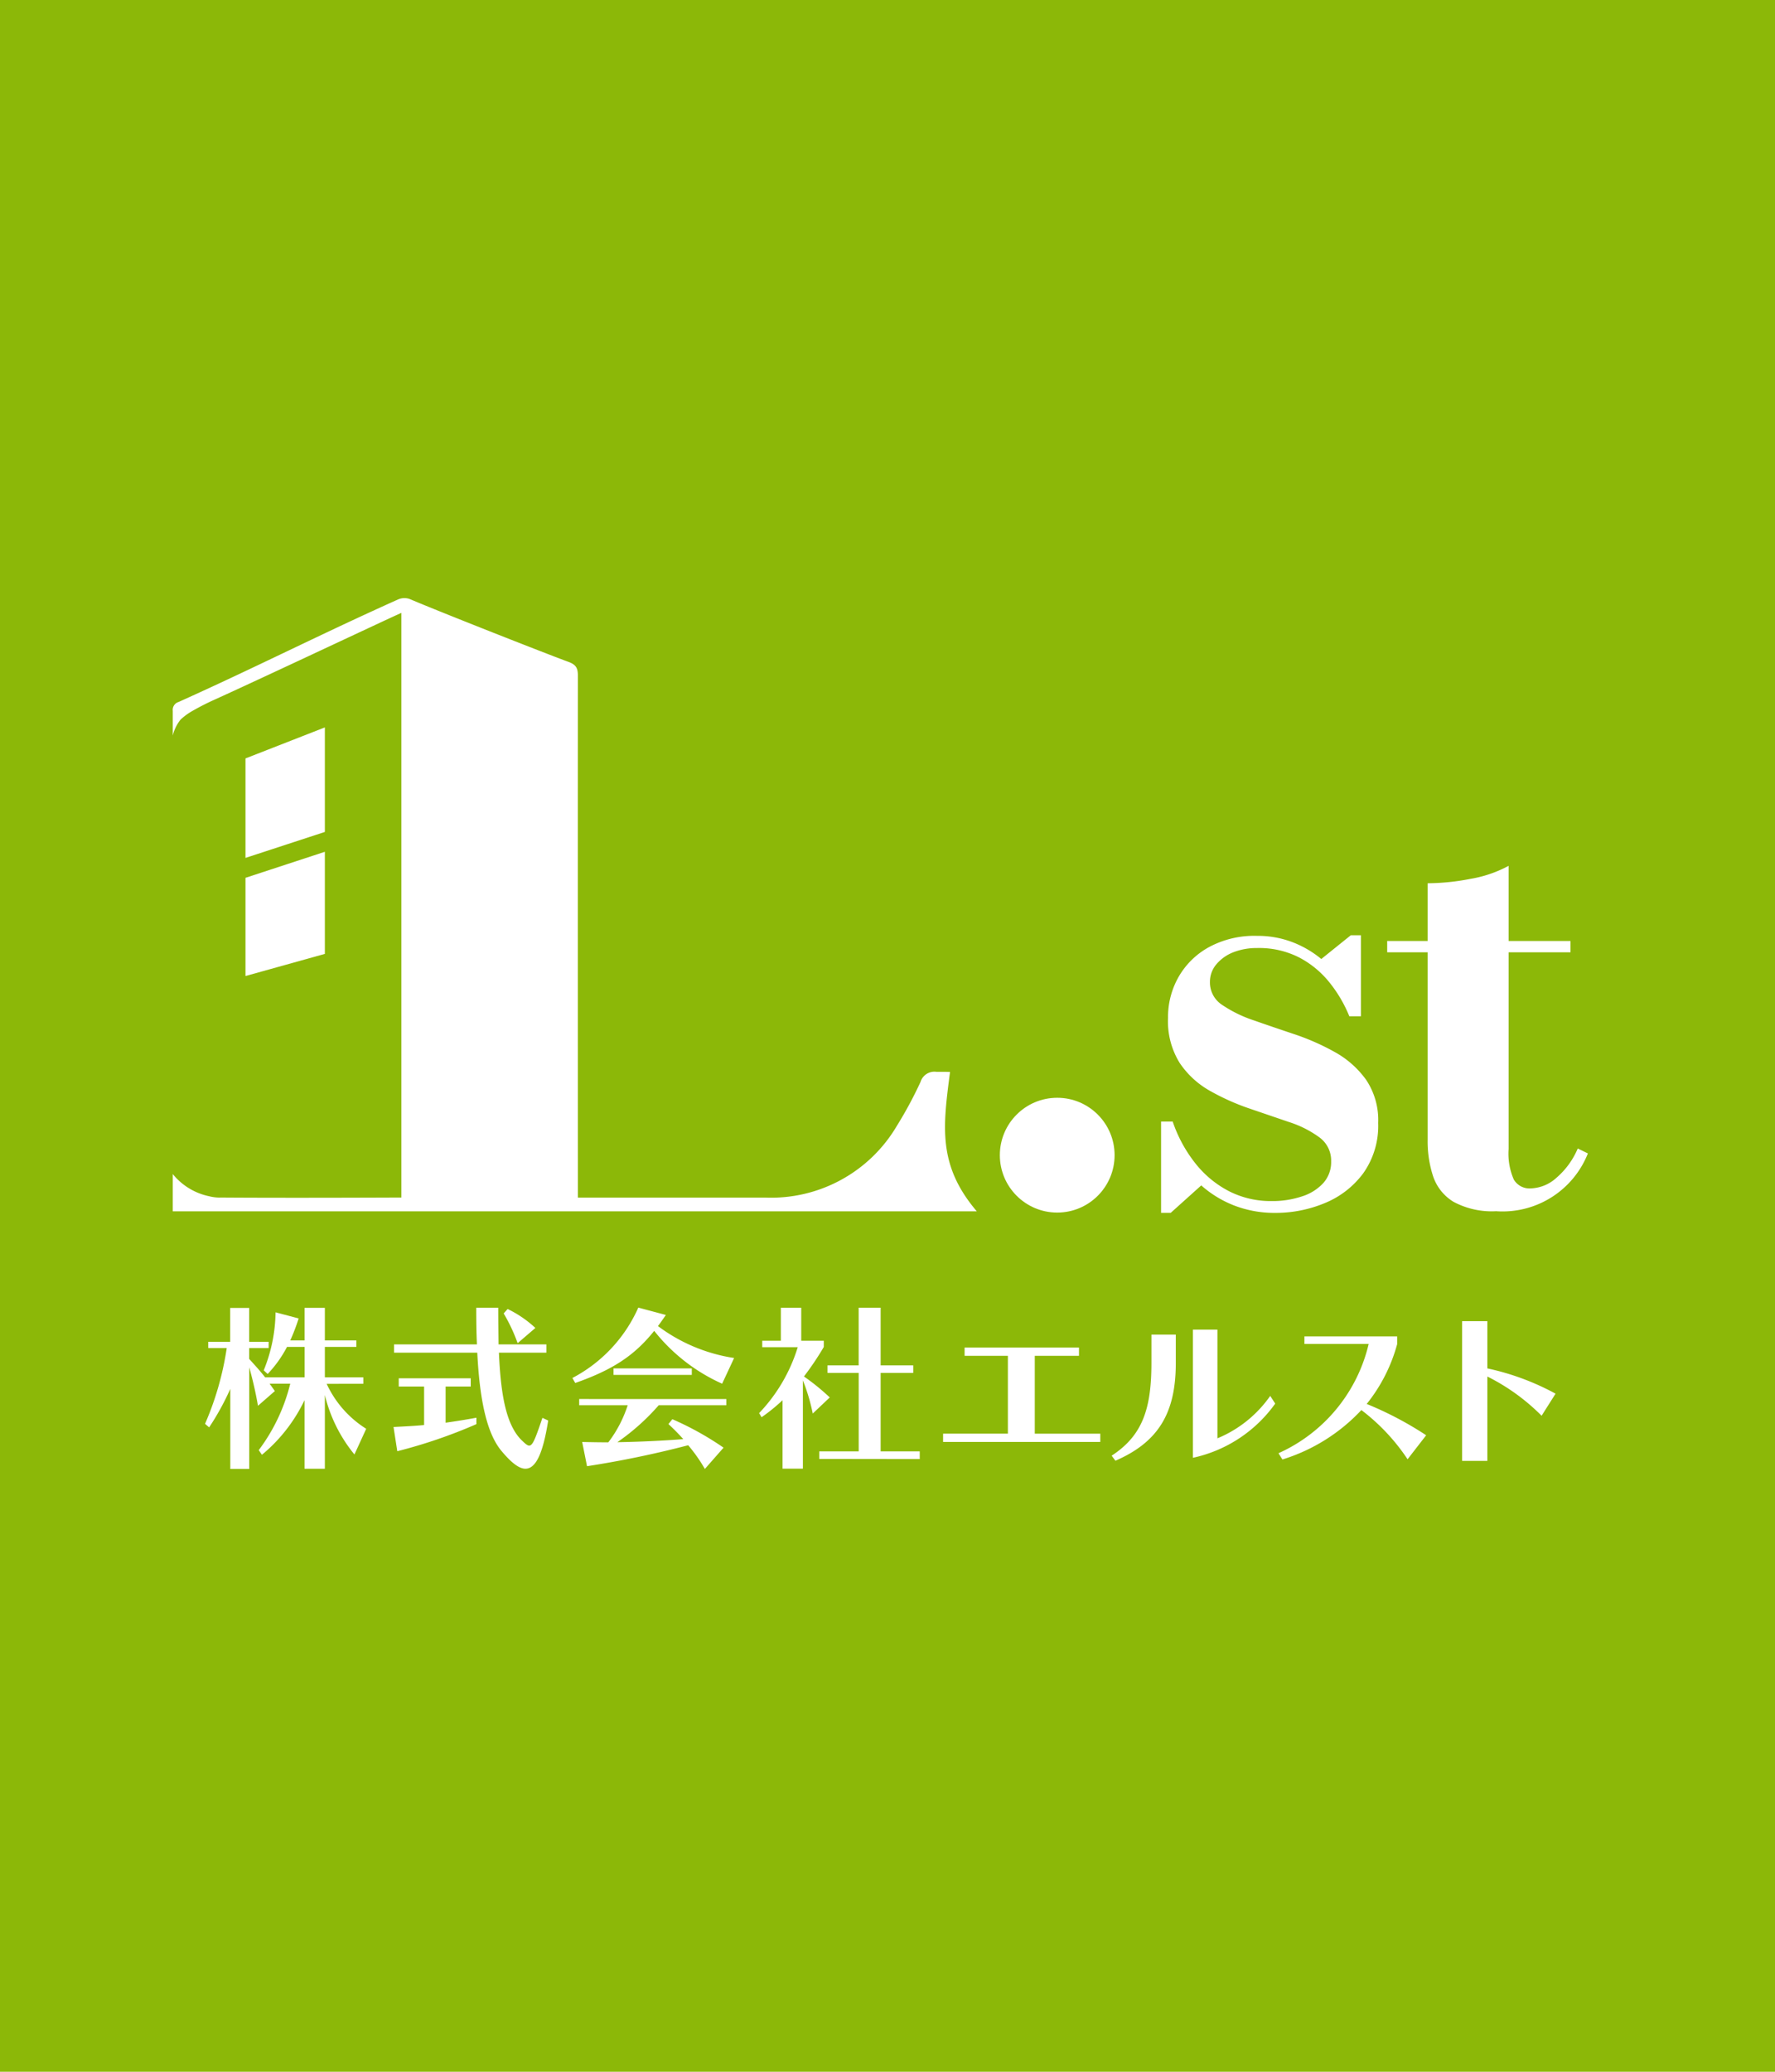
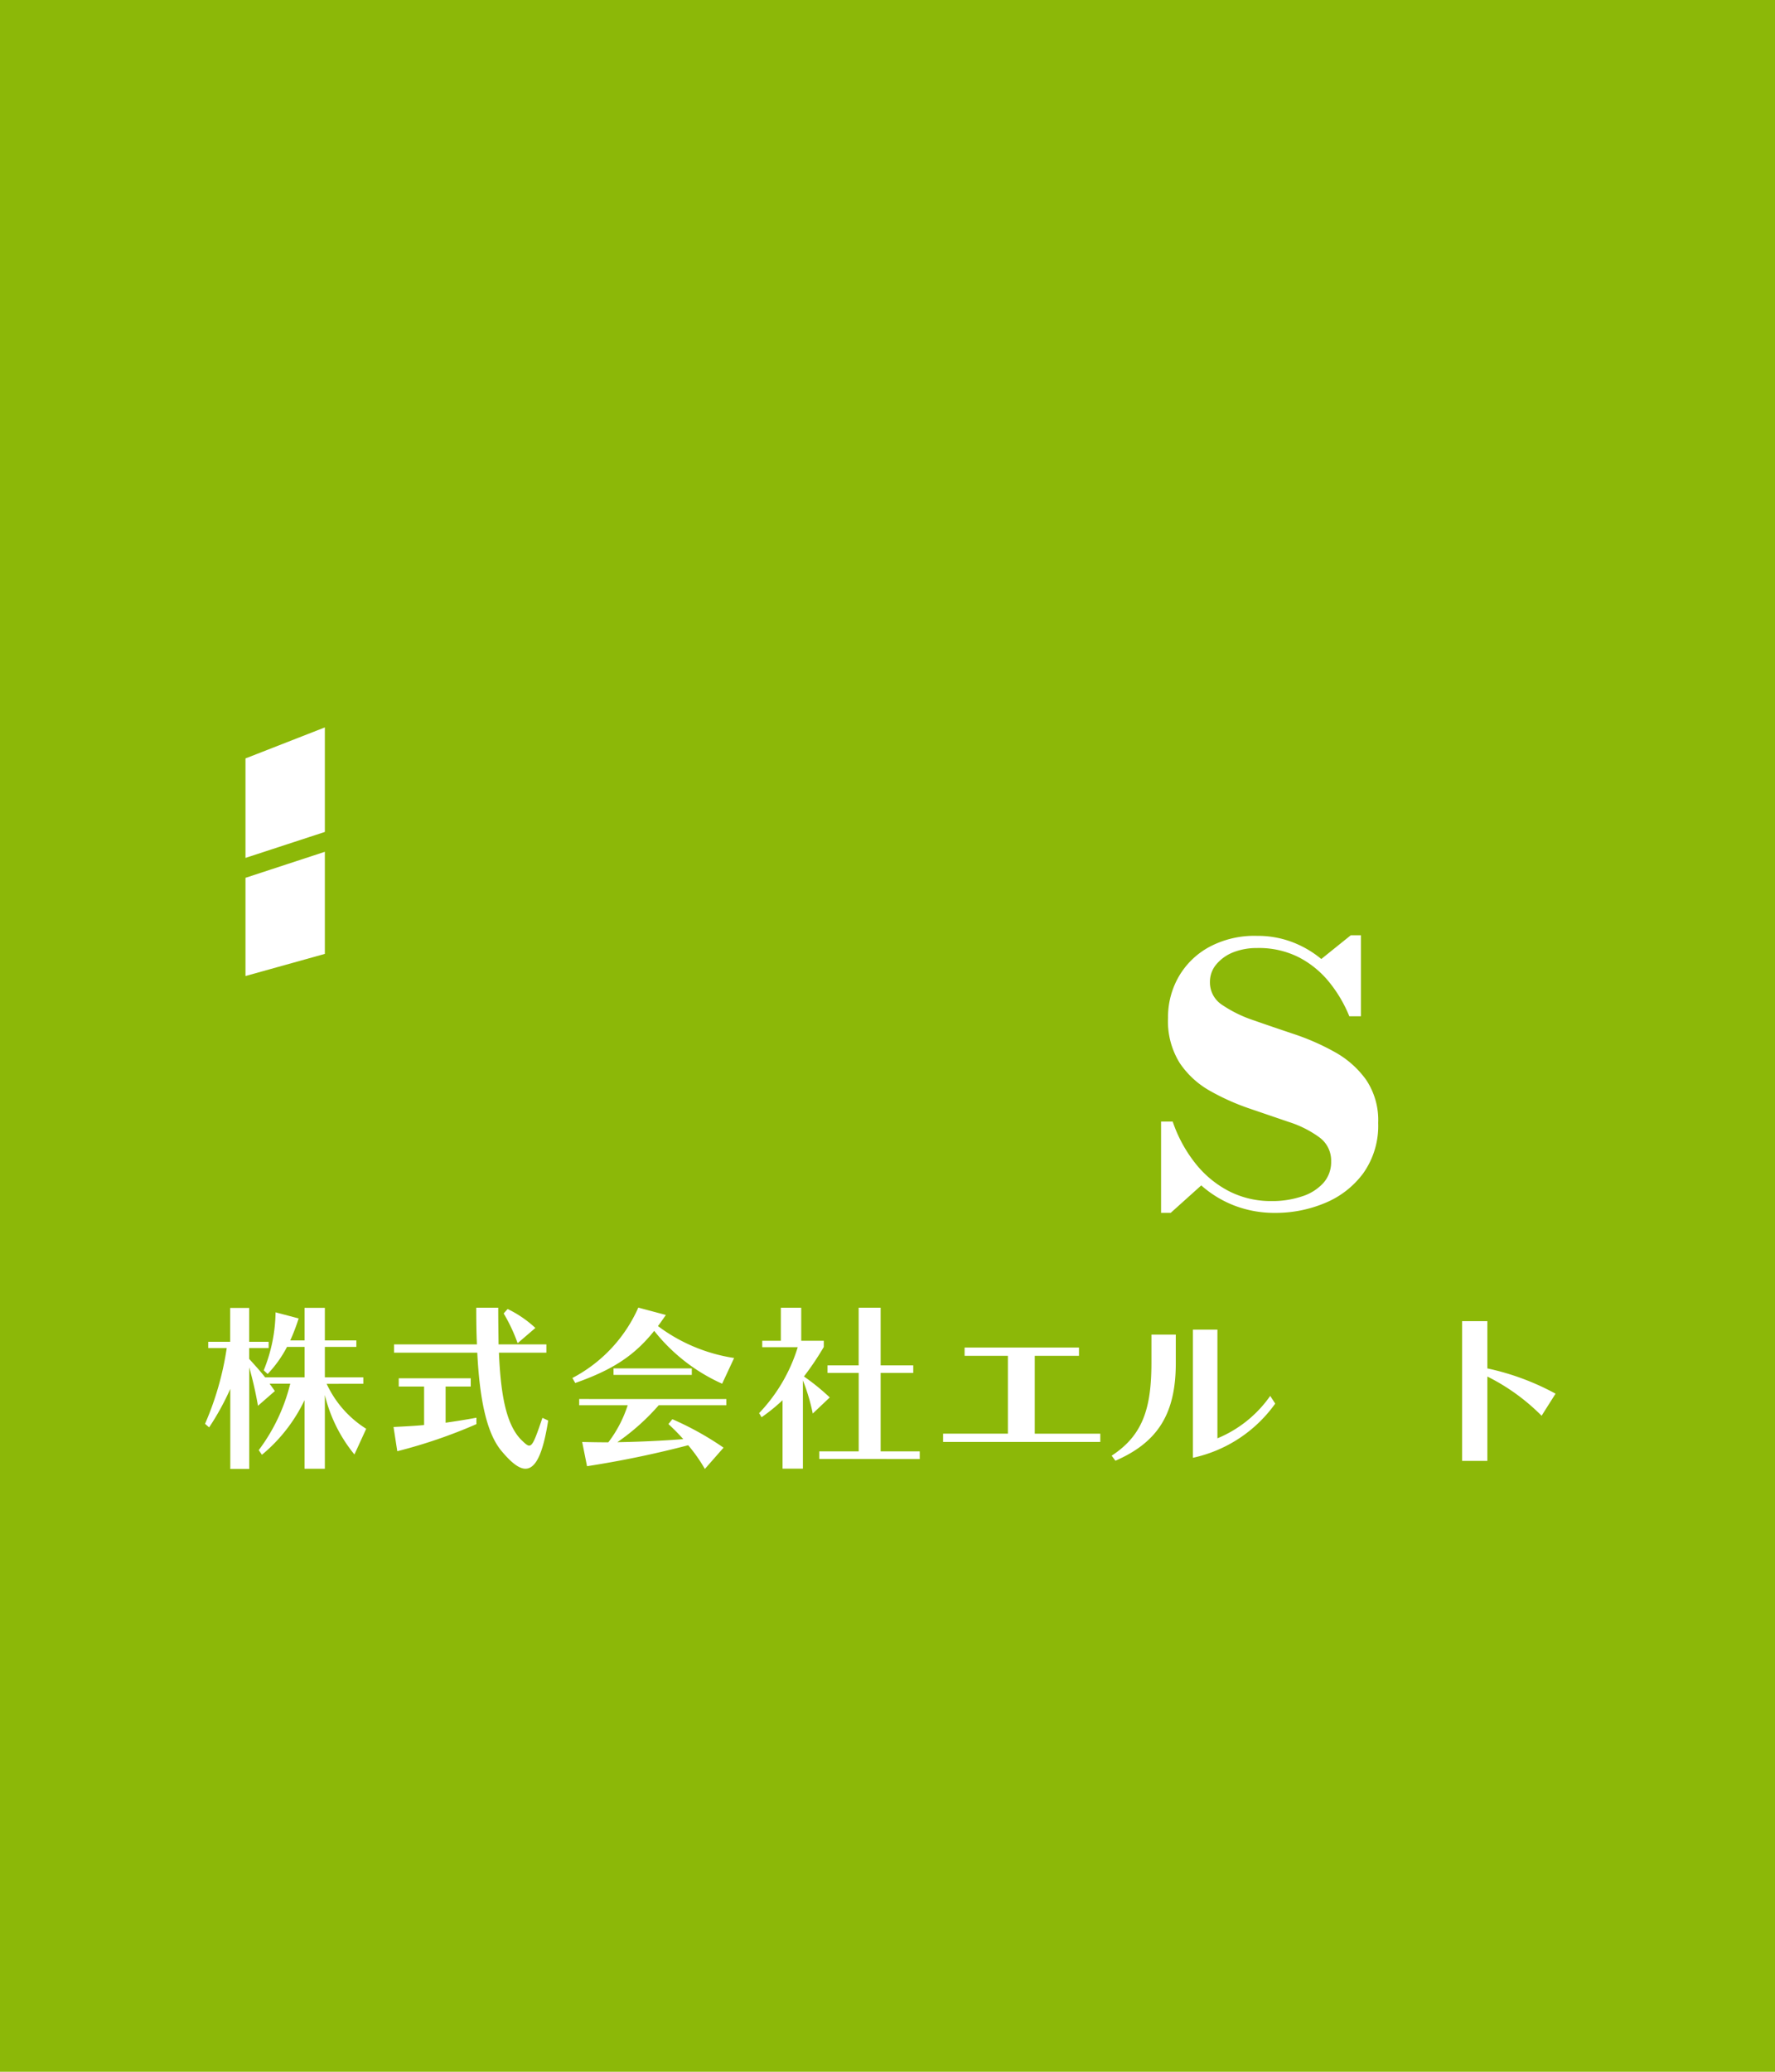
<svg xmlns="http://www.w3.org/2000/svg" width="180" height="210" viewBox="0 0 180 210">
  <g id="グループ_1" data-name="グループ 1" transform="translate(-565 -808)">
    <rect id="長方形_1" data-name="長方形 1" width="180" height="210" transform="translate(565 808)" fill="#8cb808" />
    <g id="_レイヤー_1-2" transform="translate(582.521 868.634)">
-       <circle id="楕円形_1" data-name="楕円形 1" cx="5.818" cy="5.818" r="5.818" transform="translate(83.872 50.64)" fill="#fff" />
-       <path id="パス_1" data-name="パス 1" d="M4.749,60.758a4.481,4.481,0,0,1-1.076-.141A6.423,6.423,0,0,1,0,58.373v3.778H81.536c-4.01-4.707-3.419-8.661-2.716-14.128-.563-.021-.732-.014-1.379-.014a1.47,1.47,0,0,0-1.611,1.02,40.434,40.434,0,0,1-2.378,4.418,14.8,14.8,0,0,1-13.389,7.31H41.081s-.014-35.516,0-52.859c0-.739-.12-1.133-.936-1.435C38.168,5.746,27.017,1.363,24.02.082A1.612,1.612,0,0,0,22.887.11C15.148,3.572,8.316,7.055.584,10.523a.833.833,0,0,0-.584.9v2.5A4.135,4.135,0,0,1,.788,12.31a6.174,6.174,0,0,1,1.175-.865,25.656,25.656,0,0,1,2.364-1.2C9.379,7.955,21.642,2.165,23.182,1.489V60.751s-11.939.056-18.426,0Z" transform="translate(0 0)" fill="#fff" />
      <path id="パス_2" data-name="パス 2" d="M10.48,39.178v9.955l8.049-2.244V36.54Z" transform="translate(-3.107 -10.834)" fill="#fff" />
      <path id="パス_3" data-name="パス 3" d="M18.529,18.62,10.48,21.765V31.847l8.049-2.631Z" transform="translate(-3.107 -5.522)" fill="#fff" />
      <path id="パス_4" data-name="パス 4" d="M142.441,76.71V67.444h1.175a14.113,14.113,0,0,0,2.343,4.292,10.484,10.484,0,0,0,3.4,2.786,9.313,9.313,0,0,0,4.278.985,9.444,9.444,0,0,0,3.082-.471,4.93,4.93,0,0,0,2.167-1.351,3.171,3.171,0,0,0,.8-2.2,2.906,2.906,0,0,0-1.189-2.434,10.762,10.762,0,0,0-3.082-1.555q-1.889-.644-4-1.365a23.583,23.583,0,0,1-4-1.787,9.012,9.012,0,0,1-3.082-2.828,8,8,0,0,1-1.189-4.573,8.234,8.234,0,0,1,1.1-4.207,7.941,7.941,0,0,1,3.11-3,9.686,9.686,0,0,1,4.791-1.112,9.9,9.9,0,0,1,3.637.647,10.429,10.429,0,0,1,2.906,1.7l2.99-2.406h1.027v8.211h-1.175a13.615,13.615,0,0,0-1.991-3.4,9.7,9.7,0,0,0-3.082-2.554,8.948,8.948,0,0,0-4.278-.964,6.493,6.493,0,0,0-2.392.422,4.265,4.265,0,0,0-1.731,1.217,2.738,2.738,0,0,0-.661,1.815,2.706,2.706,0,0,0,1.245,2.315,13,13,0,0,0,3.18,1.555c1.288.45,2.667.922,4.123,1.407a24.09,24.09,0,0,1,4.116,1.815,9.661,9.661,0,0,1,3.166,2.8,7.322,7.322,0,0,1,1.231,4.383,8.3,8.3,0,0,1-1.513,5.1,9.144,9.144,0,0,1-3.884,3.018,12.959,12.959,0,0,1-5.045,1,11.35,11.35,0,0,1-4.116-.732,11.075,11.075,0,0,1-3.384-2.054L143.419,76.7h-1Z" transform="translate(-42.218 -14.397)" fill="#fff" />
-       <path id="パス_5" data-name="パス 5" d="M175.04,47.326V46.18h18.588v1.147Zm11.081,26.243a8.216,8.216,0,0,1-4.355-.95,4.823,4.823,0,0,1-2.068-2.582,11.379,11.379,0,0,1-.556-3.708v-26a23.275,23.275,0,0,0,4.327-.443,12.555,12.555,0,0,0,3.884-1.323V67.265a6.538,6.538,0,0,0,.528,3.1,1.849,1.849,0,0,0,1.731.894,4.079,4.079,0,0,0,2.6-1.083,8.058,8.058,0,0,0,2.153-2.962l1.027.5a9.308,9.308,0,0,1-9.266,5.861Z" transform="translate(-51.888 -11.433)" fill="#fff" />
      <path id="パス_6" data-name="パス 6" d="M19.8,117.106a15.063,15.063,0,0,1-3-6.03v7.479H14.739V111.6a16.29,16.29,0,0,1-4.32,5.537l-.324-.471a18.557,18.557,0,0,0,3.194-6.733H11.2c.07.106.436.6.528.746l-1.71,1.492a39.231,39.231,0,0,0-.886-3.9V118.57H7.211v-8.112a26.512,26.512,0,0,1-2.146,3.9L4.65,114a30.338,30.338,0,0,0,2.2-7.683H4.974v-.633H7.2v-3.433H9.125v3.433H11.1v.633H9.125v1.1c.654.725,1.126,1.238,1.618,1.871h4V106.2h-1.78A12.016,12.016,0,0,1,11,108.945l-.4-.366a16.046,16.046,0,0,0,1.2-5.882l2.343.619a20.367,20.367,0,0,1-.851,2.23h1.449V102.24H16.8v3.307h3.194v.654H16.8v3.089h3.9v.654H16.983a10.652,10.652,0,0,0,4.01,4.559l-1.2,2.617Z" transform="translate(-1.378 -30.31)" fill="#fff" />
      <path id="パス_7" data-name="パス 7" d="M40.221,114.026A51.7,51.7,0,0,1,32.2,116.77l-.38-2.455c1.091-.056,2.125-.106,3.1-.2v-3.9H32.348v-.837h7.3v.837H37.1v3.666c1.034-.148,2.068-.31,3.124-.507v.654Zm7.282-.366c-.542,3.447-1.288,4.883-2.308,4.883-.689,0-1.506-.689-2.47-1.85-1.506-1.85-2.181-5.319-2.413-9.913H31.869v-.837h8.408c-.056-1.182-.07-2.413-.07-3.722h2.23c0,1.309.021,2.561.035,3.722H47.32v.837H42.507c.183,4.25.725,7.366,2.343,8.914.324.31.542.507.725.507.366,0,.633-.725,1.344-2.814Zm-3.1-7.845a17.2,17.2,0,0,0-1.414-3.011l.4-.45a11.321,11.321,0,0,1,2.814,1.921l-1.794,1.541Z" transform="translate(-9.433 -30.304)" fill="#fff" />
      <path id="パス_8" data-name="パス 8" d="M72.776,109.921a18.366,18.366,0,0,1-6.881-5.354c-2.033,2.54-4.25,3.961-8.007,5.284l-.288-.507a14.844,14.844,0,0,0,6.684-7.134l2.793.746c-.274.4-.528.767-.8,1.126A17.168,17.168,0,0,0,74,107.318l-1.217,2.61Zm-1.745,8.64a15.977,15.977,0,0,0-1.689-2.4,102.561,102.561,0,0,1-10.258,2.125l-.492-2.455c1.013.021,1.689.035,2.652.035a12.54,12.54,0,0,0,1.963-3.757H58.289v-.633H73.212v.633h-6.86a22.481,22.481,0,0,1-4.193,3.743c2.23-.035,4.594-.148,6.684-.31a20.593,20.593,0,0,0-1.506-1.527l.4-.493a30.63,30.63,0,0,1,5.192,2.885l-1.886,2.146Zm-9.259-9.533v-.654h7.936v.654H61.772Z" transform="translate(-17.075 -30.301)" fill="#fff" />
      <path id="パス_9" data-name="パス 9" d="M86.888,118.55V111.6a18.261,18.261,0,0,1-2.125,1.724l-.253-.415a16.8,16.8,0,0,0,3.919-6.684h-3.6v-.654h1.886v-3.342h2.068v3.342h2.287v.633a29.476,29.476,0,0,1-2.012,2.99,22.548,22.548,0,0,1,2.617,2.125l-1.724,1.632a19.446,19.446,0,0,0-1-3.363v8.949H86.888Zm3.722-1v-.767h4v-7.95H91.447v-.767h3.159V102.22h2.23v5.847h3.307v.767H96.836v7.95H100.8v.781l-10.188-.014Z" transform="translate(-25.052 -30.304)" fill="#fff" />
      <path id="パス_10" data-name="パス 10" d="M111.03,117.528v-.837H117.6V108.8h-4.39v-.837h11.6v.837h-4.482v7.894h6.642v.837H111.03Z" transform="translate(-32.913 -32.005)" fill="#fff" />
      <path id="パス_11" data-name="パス 11" d="M135.33,118.157c3.173-2.068,4.031-4.826,4.031-9.421v-2.849h2.47v2.906c0,5.1-1.815,8.007-6.121,9.878l-.38-.507Zm16.59-5.284a13.844,13.844,0,0,1-8.351,5.5V105.38h2.484V116.4a12.225,12.225,0,0,0,5.354-4.3l.507.781Z" transform="translate(-40.117 -31.241)" fill="#fff" />
-       <path id="パス_12" data-name="パス 12" d="M172.463,118.813a20.451,20.451,0,0,0-4.686-4.988,18.364,18.364,0,0,1-8.007,5.009l-.4-.633a16.2,16.2,0,0,0,9.146-11.074H162v-.767h9.407v.781a16.647,16.647,0,0,1-3.089,6.065,35.007,35.007,0,0,1,6.03,3.173l-1.886,2.434Z" transform="translate(-47.243 -31.531)" fill="#fff" />
      <path id="パス_13" data-name="パス 13" d="M193.9,113.75a20.849,20.849,0,0,0-5.5-3.975v8.548H185.84V104.16H188.4v4.791a25.652,25.652,0,0,1,6.916,2.561Z" transform="translate(-55.09 -30.879)" fill="#fff" />
    </g>
  </g>
</svg>